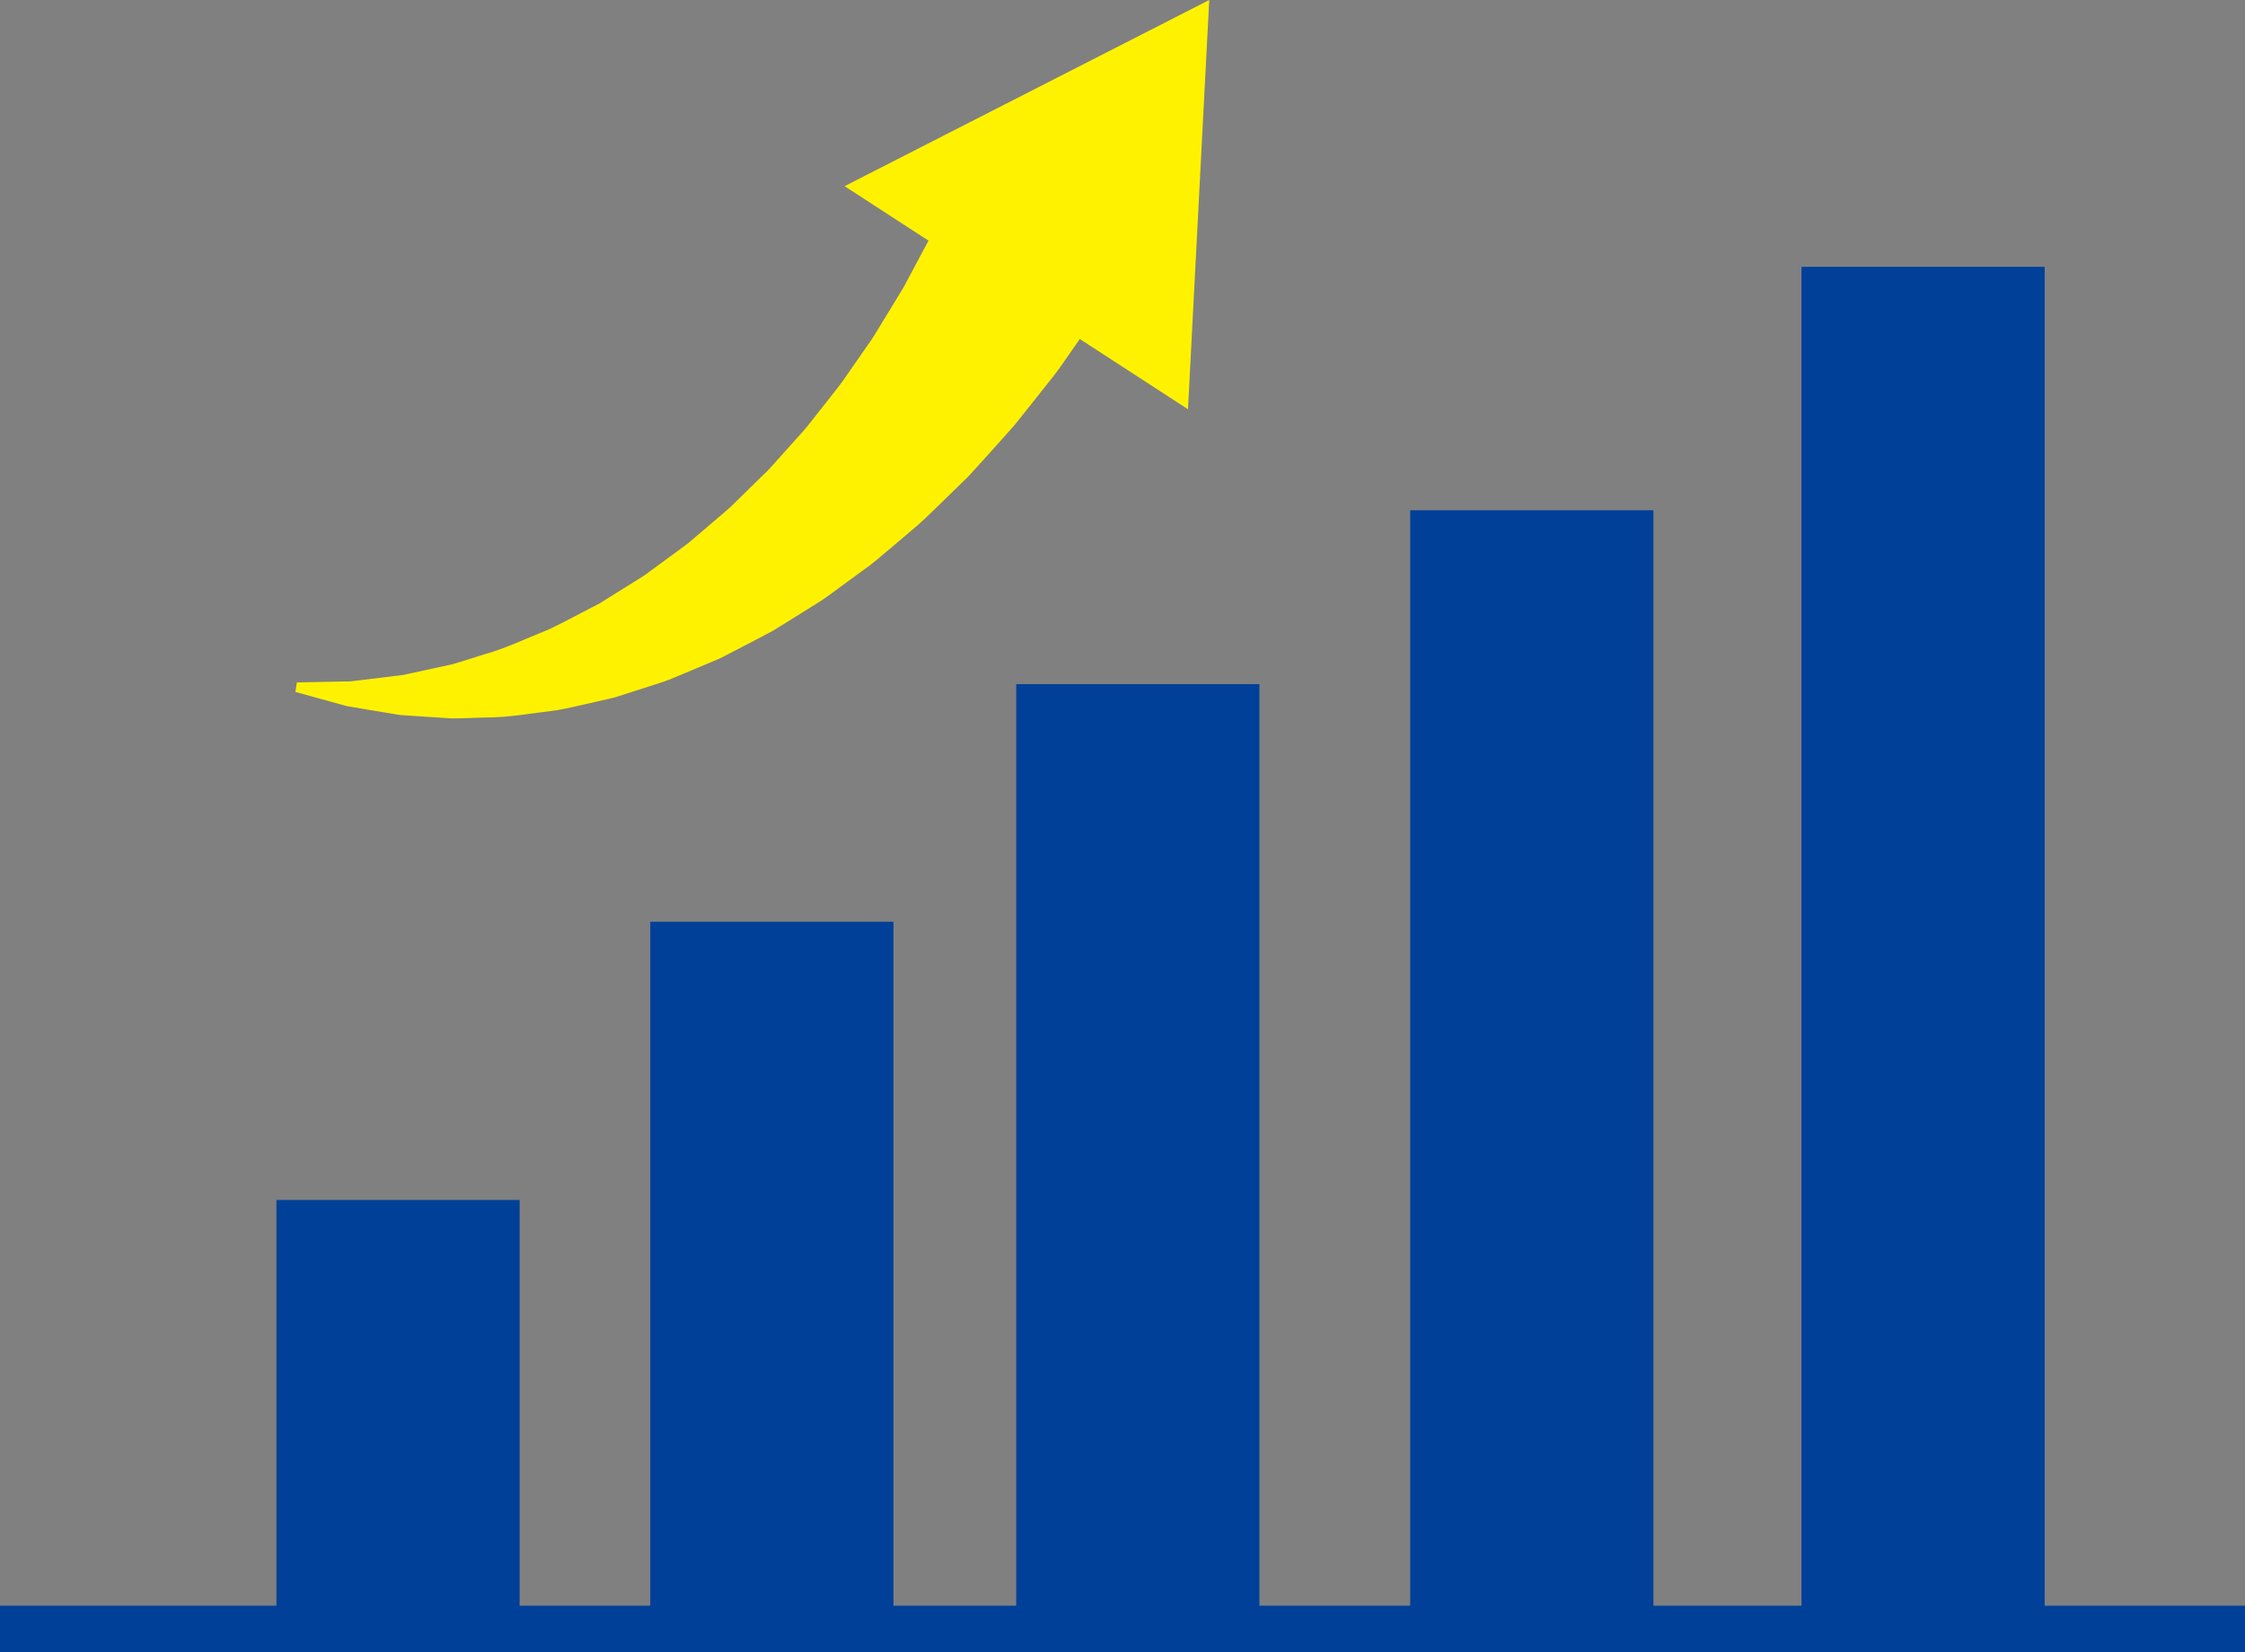
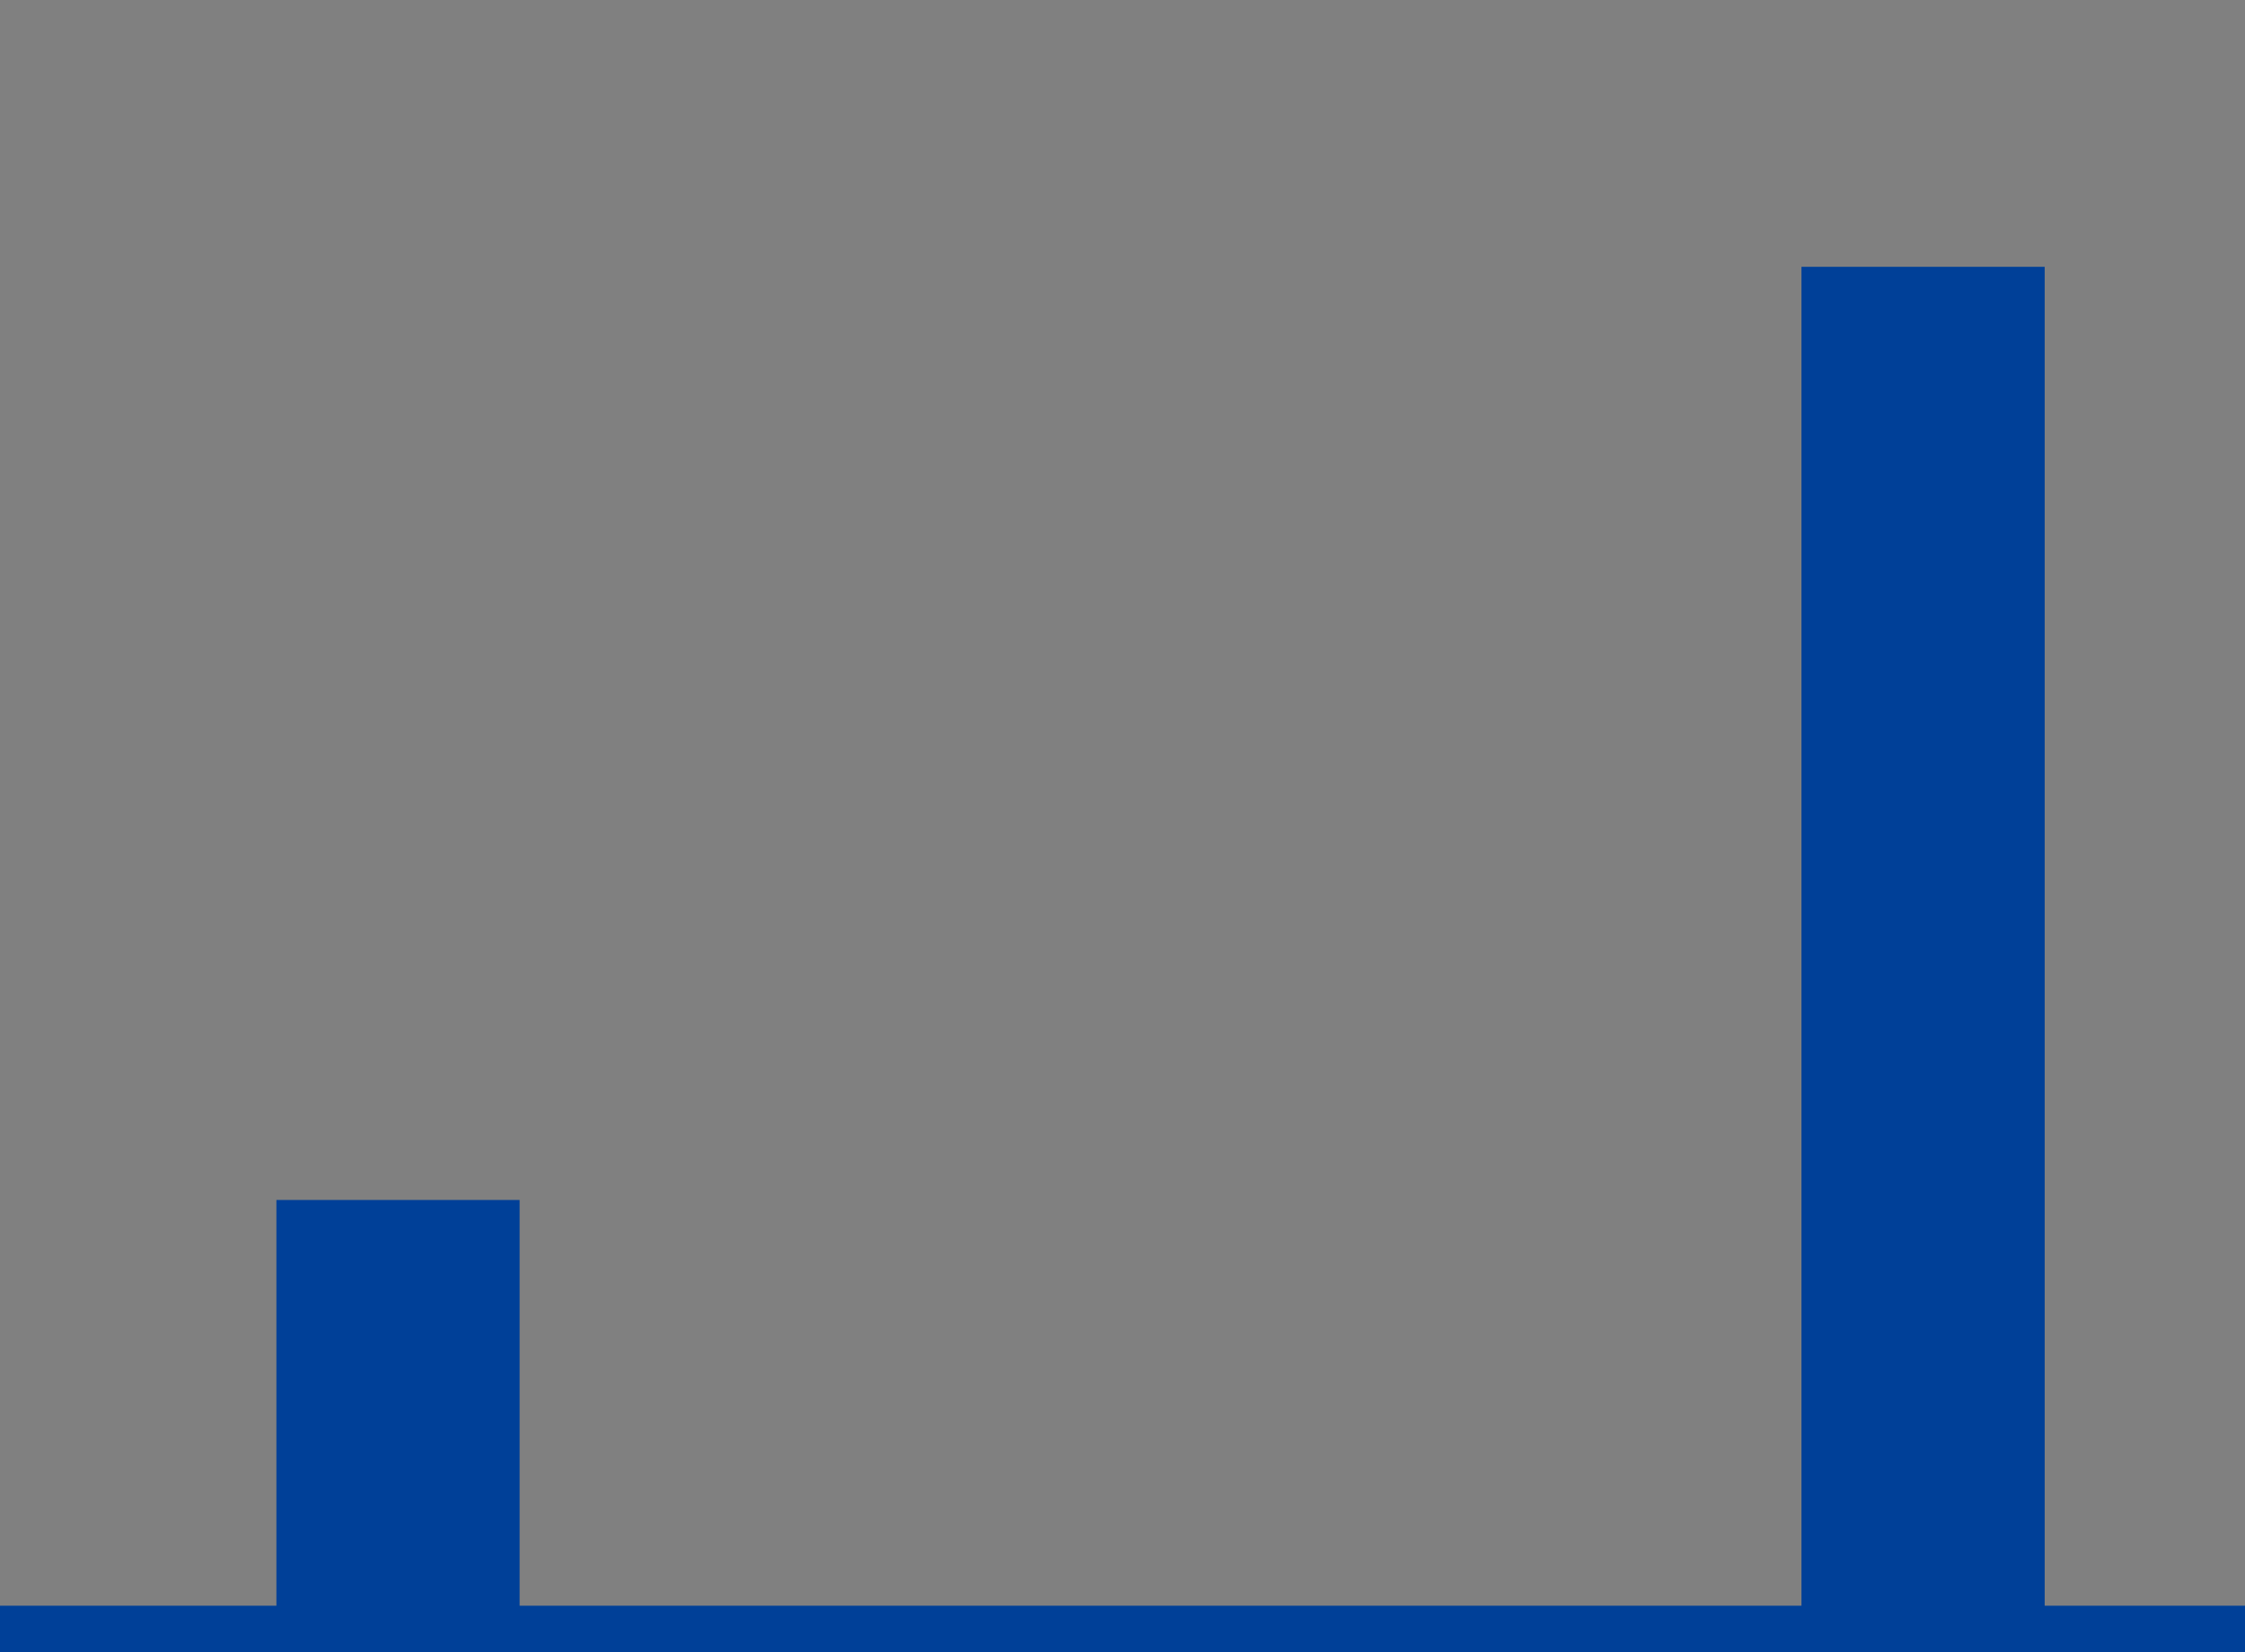
<svg xmlns="http://www.w3.org/2000/svg" width="197" height="145" viewBox="0 0 197 145" fill="none">
  <rect x="0" y="0" width="197" height="145" fill="#808080" stroke="none" />
  <g clip-path="url(#clip0_65_6773)">
-     <path d="M106.111 0L74.113 16.34L81.477 21.122C81.163 21.708 80.824 22.338 80.463 23.014C80.092 23.708 79.699 24.448 79.286 25.226C78.832 25.968 78.359 26.749 77.86 27.565C77.611 27.975 77.355 28.394 77.093 28.823C76.834 29.252 76.572 29.697 76.271 30.104C75.686 30.945 75.082 31.813 74.462 32.709C73.854 33.637 73.157 34.479 72.457 35.369C72.105 35.814 71.75 36.265 71.392 36.72C71.031 37.177 70.673 37.651 70.28 38.067C69.499 38.935 68.71 39.815 67.91 40.708C67.517 41.175 67.089 41.579 66.66 41.992C66.232 42.411 65.803 42.83 65.372 43.253C64.937 43.678 64.502 44.104 64.064 44.533C63.617 44.933 63.156 45.311 62.699 45.704L61.318 46.882C60.854 47.266 60.397 47.699 59.914 48.028C58.952 48.736 57.989 49.443 57.03 50.147C56.55 50.525 56.055 50.806 55.563 51.117C55.067 51.424 54.575 51.731 54.085 52.039C53.593 52.349 53.101 52.657 52.611 52.961C52.113 53.22 51.614 53.479 51.118 53.735C50.124 54.238 49.142 54.791 48.161 55.24C46.191 56.03 44.27 56.955 42.412 57.455C41.485 57.743 40.58 58.047 39.698 58.3C38.815 58.492 37.962 58.677 37.14 58.856C36.727 58.946 36.325 59.033 35.928 59.119C35.73 59.164 35.535 59.205 35.34 59.247C35.148 59.269 34.962 59.292 34.774 59.314C34.026 59.404 33.313 59.49 32.645 59.574C31.97 59.654 31.337 59.73 30.755 59.801C30.163 59.814 29.62 59.823 29.131 59.833C27.168 59.871 26.049 59.894 26.049 59.894L25.924 60.732C25.924 60.732 26.998 61.027 28.881 61.545C29.351 61.673 29.872 61.817 30.438 61.974C31.027 62.073 31.663 62.182 32.341 62.297C33.028 62.413 33.757 62.534 34.528 62.659C34.723 62.691 34.918 62.723 35.116 62.755C35.314 62.768 35.516 62.781 35.717 62.797C36.123 62.825 36.542 62.851 36.967 62.88C37.824 62.934 38.719 62.992 39.643 63.053C40.574 63.053 41.539 63.002 42.537 62.973C44.535 62.992 46.642 62.602 48.855 62.336C49.955 62.15 51.07 61.856 52.209 61.612C52.778 61.481 53.353 61.35 53.929 61.215C54.501 61.033 55.073 60.847 55.652 60.665C56.231 60.476 56.813 60.291 57.398 60.102C57.983 59.906 58.578 59.74 59.15 59.477C60.317 58.988 61.487 58.498 62.654 58.005C63.249 57.778 63.815 57.445 64.393 57.157C64.972 56.856 65.548 56.558 66.123 56.258C66.699 55.953 67.281 55.662 67.85 55.345C68.412 54.996 68.975 54.648 69.531 54.302C70.091 53.953 70.65 53.604 71.207 53.255C71.763 52.909 72.323 52.57 72.85 52.164C73.924 51.376 74.986 50.602 76.031 49.837C76.562 49.469 77.058 49.03 77.557 48.614C78.055 48.191 78.548 47.775 79.037 47.362C80.015 46.533 80.987 45.736 81.87 44.837C82.771 43.963 83.644 43.108 84.492 42.286C84.923 41.883 85.32 41.438 85.71 41.006C86.103 40.574 86.487 40.148 86.861 39.732C87.612 38.893 88.344 38.096 89.022 37.315C89.674 36.496 90.294 35.715 90.88 34.985C91.465 34.245 92.008 33.554 92.517 32.917C93.019 32.271 93.437 31.627 93.837 31.07C94.173 30.587 94.48 30.148 94.751 29.755L104.247 35.919L106.111 0Z" fill="#FFF200" />
    <path d="M45.597 105.319H24.255V142.964H45.597V105.319Z" fill="#004098" />
-     <path d="M78.403 80.9H57.062V142.964H78.403V80.9Z" fill="#004098" />
-     <path d="M110.514 60.044H89.172V142.964H110.514V60.044Z" fill="#004098" />
-     <path d="M145.089 44.783H123.747V142.964H145.089V44.783Z" fill="#004098" />
    <path d="M179.421 23.417H158.079V142.964H179.421V23.417Z" fill="#004098" />
    <path d="M197 140.929H0V144.997H197V140.929Z" fill="#004098" />
  </g>
  <defs>
    <clipPath id="clip0_65_6773">
      <rect width="197" height="145" fill="white" />
    </clipPath>
  </defs>
</svg>